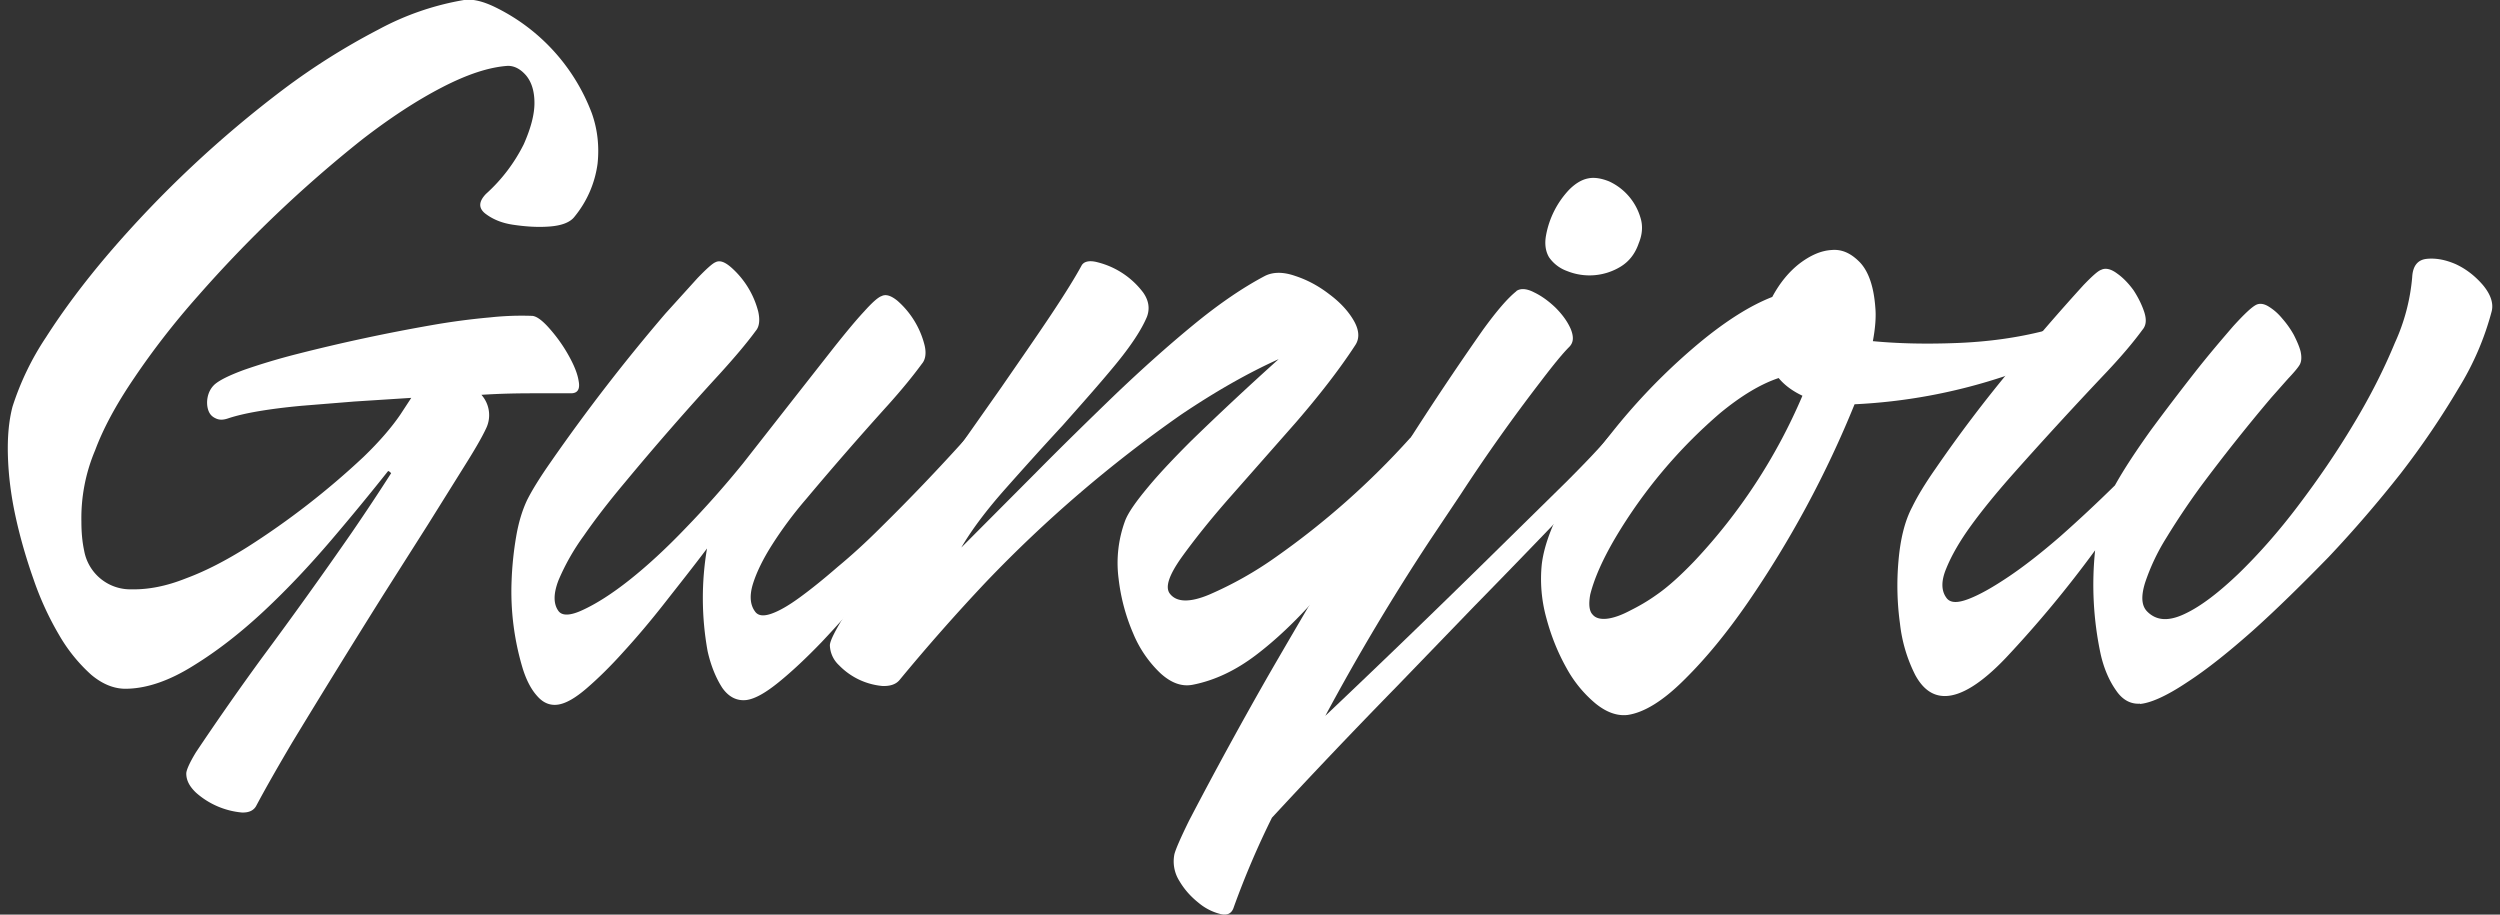
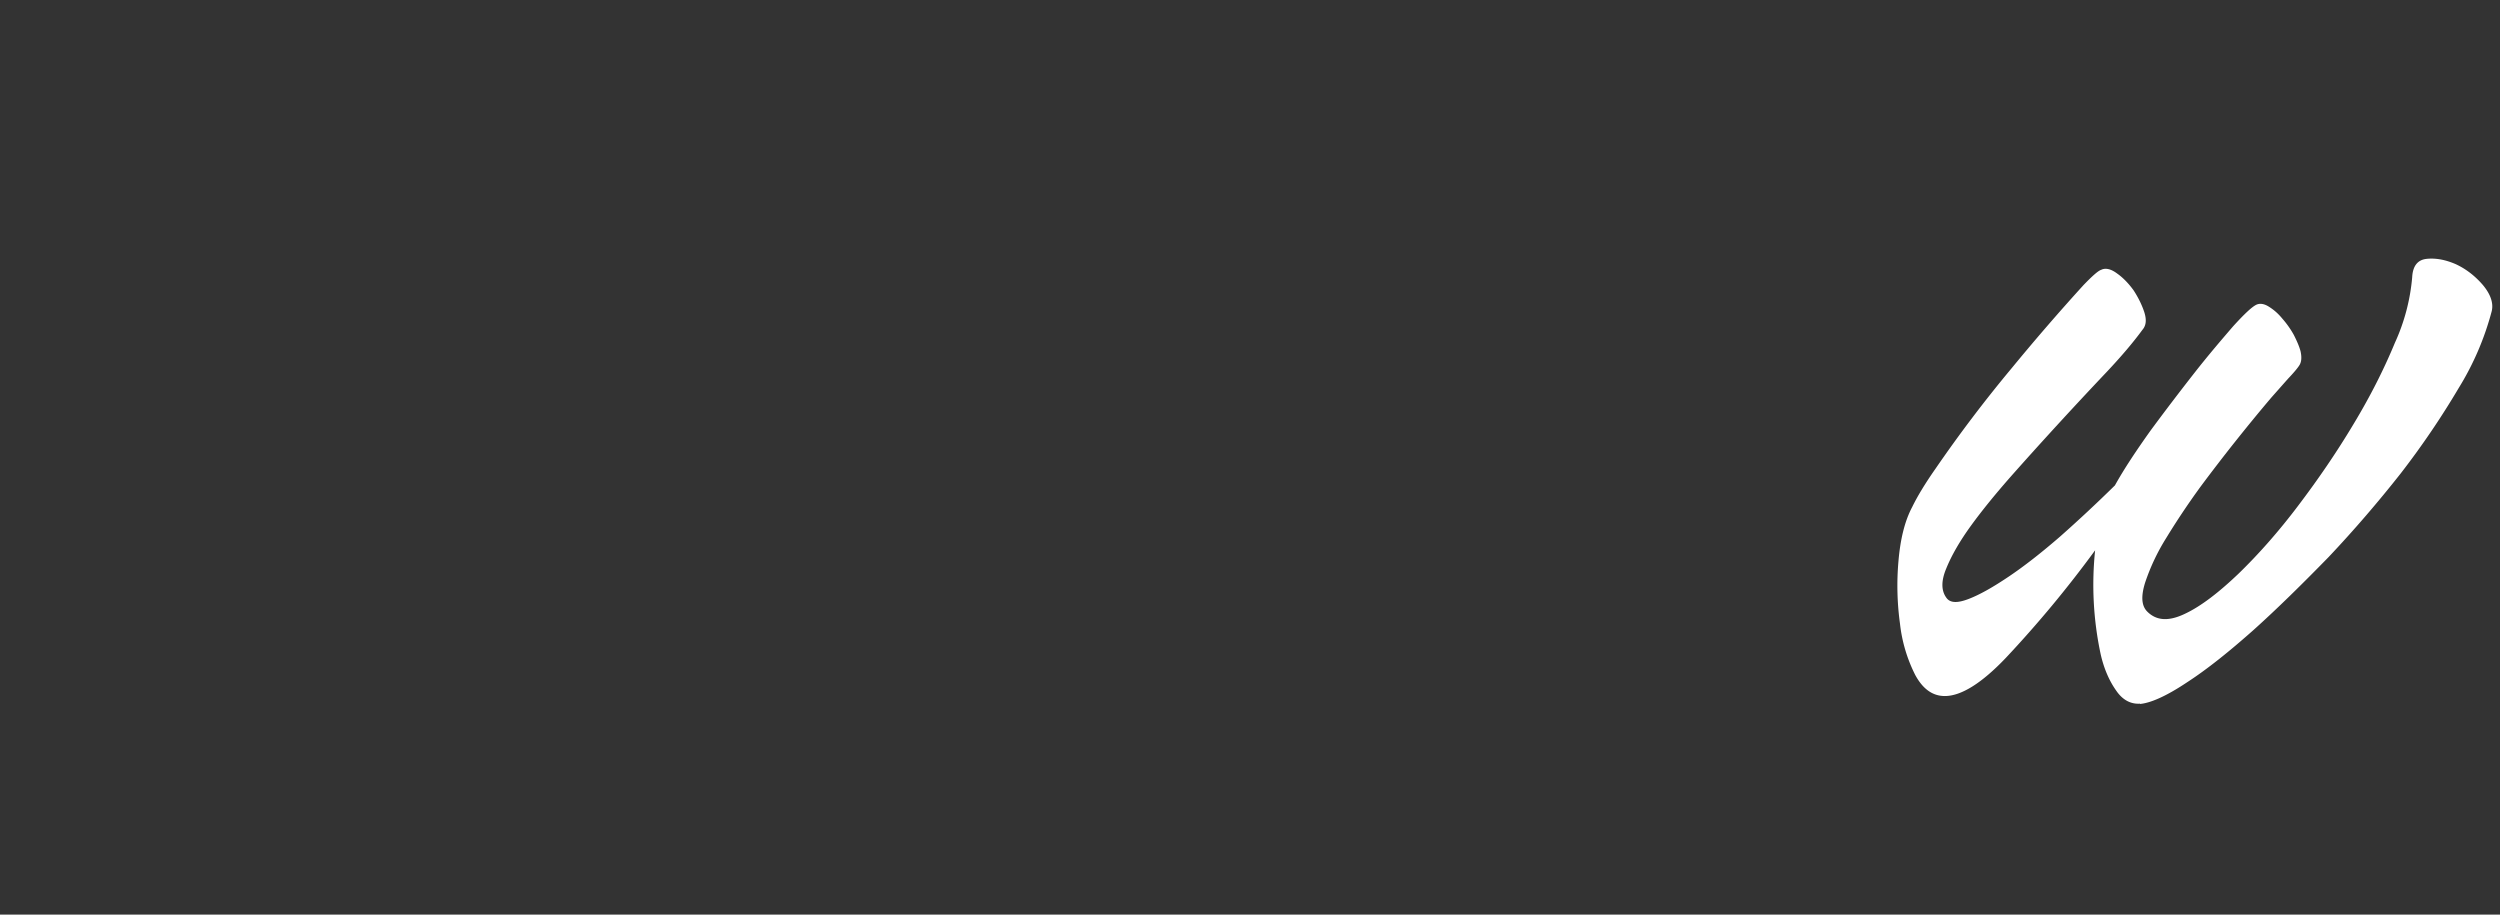
<svg xmlns="http://www.w3.org/2000/svg" width="82" height="30" xml:space="preserve">
  <rect width="100%" height="100%" fill="#333333" stroke="none" />
  <g fill="#FFF">
-     <path d="M7.49 13.72c-.17.06-.3.06-.42 0-.13-.06-.2-.15-.24-.27s-.05-.27-.02-.42c.03-.15.1-.3.23-.42.16-.14.48-.3.97-.48.49-.17 1.07-.35 1.74-.52a58.9 58.9 0 0 1 4.38-.94 22.8 22.8 0 0 1 1.95-.26 9.66 9.66 0 0 1 1.36-.05c.14 0 .33.13.57.4.24.27.45.56.63.88.18.32.3.6.34.86.05.26-.03.4-.25.4h-1.24c-.51 0-1.08.01-1.7.05a1 1 0 0 1 .15 1.11c-.14.3-.38.71-.72 1.25l-1.18 1.89-1.46 2.3a380.95 380.95 0 0 0-3 4.86c-.46.78-.85 1.46-1.17 2.06-.08.16-.24.24-.48.23a2.62 2.62 0 0 1-1.5-.65c-.21-.2-.32-.4-.32-.63 0-.1.1-.34.32-.7a92.4 92.4 0 0 1 2.16-3.09 157.61 157.61 0 0 0 2.94-4.1c.48-.7.91-1.35 1.3-1.96-.05-.05-.08-.07-.1-.07-.54.68-1.16 1.44-1.86 2.26-.7.82-1.43 1.6-2.2 2.32-.77.72-1.54 1.32-2.32 1.8-.78.49-1.5.74-2.16.76-.42.02-.82-.14-1.2-.46a5.31 5.31 0 0 1-1.05-1.3A9.97 9.97 0 0 1 1.1 19c-.24-.68-.44-1.37-.59-2.06-.15-.69-.23-1.34-.25-1.97-.02-.63.03-1.17.15-1.63a9.1 9.1 0 0 1 1.1-2.28c.57-.89 1.25-1.8 2.06-2.75a36.54 36.54 0 0 1 5.74-5.39 22.3 22.3 0 0 1 3.1-1.95 9.09 9.09 0 0 1 2.81-.97c.26-.04.59.03.99.22a6.37 6.37 0 0 1 3.2 3.49c.19.53.25 1.09.19 1.66a3.46 3.46 0 0 1-.75 1.73c-.14.19-.42.3-.83.33-.4.03-.8 0-1.2-.06s-.69-.2-.91-.37c-.22-.18-.21-.39.03-.64a5.46 5.46 0 0 0 1.24-1.63c.23-.52.35-.97.35-1.35 0-.38-.09-.68-.27-.9-.18-.21-.38-.32-.6-.32-.62.04-1.34.28-2.17.71-.83.43-1.7 1-2.63 1.72A41.58 41.58 0 0 0 6.5 9.7c-.8.9-1.5 1.81-2.1 2.7-.6.88-1.02 1.67-1.28 2.37a5.7 5.7 0 0 0-.45 2.34c0 .36.03.67.09.95a1.54 1.54 0 0 0 1.56 1.27c.54.01 1.13-.1 1.78-.36.65-.24 1.32-.59 2.02-1.03a25.84 25.84 0 0 0 3.8-2.95c.53-.51.93-.98 1.21-1.39l.36-.55-1.87.12-1.73.14c-.54.05-1.01.11-1.42.18-.41.07-.74.15-.98.23zM31.68 14.37c.18-.2.36-.36.54-.46.18-.1.33-.15.44-.14.1.01.16.07.16.17s-.08.25-.24.43c-.32.35-.7.8-1.13 1.35l-1.42 1.74c-.5.62-1 1.24-1.54 1.87-.53.63-1.04 1.2-1.54 1.73-.5.52-.97.96-1.4 1.31-.43.35-.78.55-1.06.59-.32.04-.59-.1-.8-.4-.2-.31-.37-.71-.48-1.2a9.77 9.77 0 0 1-.02-3.37c-.45.6-.92 1.19-1.39 1.79-.47.6-.92 1.13-1.35 1.6-.43.48-.83.87-1.2 1.19s-.68.5-.94.54c-.26.04-.49-.05-.69-.28-.2-.22-.36-.53-.48-.92a8.75 8.75 0 0 1-.36-2.85 11 11 0 0 1 .15-1.46c.08-.47.2-.86.36-1.2.16-.32.42-.74.77-1.24a60.77 60.77 0 0 1 3.77-4.88l1.05-1.16c.3-.31.49-.48.59-.52.14-.07.3-.01.5.16a2.89 2.89 0 0 1 .9 1.46c.06.27.04.49-.08.63-.3.41-.7.88-1.19 1.42a92.95 92.95 0 0 0-3.1 3.55c-.52.62-.97 1.2-1.35 1.75a7.38 7.38 0 0 0-.83 1.46c-.17.44-.17.77-.01 1 .12.18.4.17.82-.03.43-.2.94-.52 1.52-.98.58-.46 1.2-1.03 1.84-1.7.65-.67 1.28-1.38 1.88-2.12L26 13.12l1.35-1.72c.39-.49.72-.89.99-1.18.27-.3.46-.47.58-.51.14-.07.31-.01.51.15a2.86 2.86 0 0 1 .89 1.44c.07.27.04.49-.08.63-.3.41-.67.86-1.1 1.34a111.54 111.54 0 0 0-2.7 3.1c-.44.51-.81 1.02-1.11 1.49-.3.47-.51.9-.63 1.28s-.1.69.06.91c.1.15.28.17.54.08s.57-.27.94-.54.78-.6 1.24-1c.46-.38.93-.81 1.41-1.29a67 67 0 0 0 2.8-2.93z" />
-     <path d="M46.26 14.37c.18-.2.36-.36.54-.46.18-.1.31-.15.42-.15.1 0 .14.05.14.15 0 .1-.06.26-.2.46l-2.04 2.81c-.66.91-1.32 1.73-1.97 2.46-.65.73-1.3 1.35-1.96 1.85-.66.5-1.35.83-2.07.97-.36.07-.71-.06-1.06-.38a3.8 3.8 0 0 1-.89-1.3 6.36 6.36 0 0 1-.48-1.8 4 4 0 0 1 .21-1.89c.1-.27.36-.64.77-1.13.4-.48.88-.98 1.4-1.5a101 101 0 0 1 2.87-2.68c-1.04.47-2.1 1.08-3.2 1.82a42.5 42.5 0 0 0-6.39 5.48c-1 1.06-1.95 2.14-2.85 3.23-.12.14-.31.2-.56.19a2.26 2.26 0 0 1-1.42-.68.93.93 0 0 1-.3-.65c0-.15.18-.5.54-1.08.35-.58.81-1.27 1.36-2.07l1.82-2.61 1.9-2.7c.6-.87 1.15-1.66 1.63-2.38s.81-1.26 1-1.61c.07-.14.25-.19.52-.12a2.69 2.69 0 0 1 1.51 1c.18.26.22.52.12.79-.18.43-.53.96-1.05 1.59-.52.63-1.1 1.28-1.72 1.98-.63.68-1.26 1.38-1.88 2.08-.62.7-1.1 1.34-1.44 1.92l2.45-2.46c.87-.88 1.74-1.73 2.6-2.56.88-.84 1.73-1.6 2.57-2.29.84-.69 1.62-1.22 2.34-1.6.26-.13.59-.14.99 0 .4.13.77.33 1.12.6.35.26.62.55.8.86.18.31.2.58.06.8-.54.83-1.2 1.67-1.95 2.54l-2.15 2.44c-.67.76-1.2 1.43-1.61 2-.41.58-.54.97-.38 1.18.22.29.66.3 1.3.03a12 12 0 0 0 2.18-1.23 26.08 26.08 0 0 0 4.4-3.9z" />
-     <path d="M49.73 9.55c.14-.1.34-.09.59.04.25.12.48.29.7.5.22.22.39.45.5.7.1.25.1.44-.05.59-.22.22-.53.6-.94 1.14a57.76 57.76 0 0 0-2.61 3.68l-1.03 1.54a74.34 74.34 0 0 0-3.42 5.74 400.74 400.74 0 0 0 5.51-5.32l2.39-2.35c.69-.69 1.14-1.17 1.36-1.44.14-.16.3-.28.45-.37.16-.08.3-.12.4-.1.12 0 .18.05.2.13.02.09-.03.2-.15.34l-1.05 1.13a384.17 384.17 0 0 1-4.24 4.4l-2.52 2.61a219.11 219.11 0 0 0-4.1 4.31 27.86 27.86 0 0 0-1.25 2.93c-.06.2-.2.29-.44.23a1.8 1.8 0 0 1-.72-.37c-.25-.2-.46-.43-.63-.72a1.2 1.2 0 0 1-.16-.87c.04-.16.2-.53.48-1.1a141.63 141.63 0 0 1 2.64-4.83 369.03 369.03 0 0 1 3.67-6.2 100.36 100.36 0 0 1 3.33-5.07c.45-.62.81-1.04 1.1-1.27zm4.02-1.57c-.12.35-.32.6-.6.77a1.96 1.96 0 0 1-1.75.14 1.22 1.22 0 0 1-.59-.45c-.12-.2-.15-.45-.1-.72a2.94 2.94 0 0 1 .76-1.5c.2-.2.41-.33.63-.37.2-.04.43 0 .68.1a1.9 1.9 0 0 1 1.03 1.2c.08.26.06.54-.06.83z" />
-     <path d="M67.06 10.85c.66-.14.97-.1.93.14-.03.24-.35.5-.93.79-.42.23-.9.43-1.43.6a18.23 18.23 0 0 1-4.8.88 34.06 34.06 0 0 1-3.5 6.5c-.69 1-1.38 1.84-2.08 2.53-.7.7-1.32 1.08-1.86 1.16-.34.04-.69-.08-1.05-.37a4.02 4.02 0 0 1-.96-1.17c-.28-.5-.5-1.04-.66-1.64a4.8 4.8 0 0 1-.15-1.76c.08-.66.38-1.43.9-2.32a20.07 20.07 0 0 1 4.3-4.97c.85-.7 1.64-1.2 2.36-1.48.24-.45.54-.82.9-1.1.36-.27.7-.42 1.05-.44.34-.03.64.11.93.41.28.3.45.79.5 1.47.03.3 0 .68-.08 1.11.84.08 1.76.1 2.77.06 1.01-.04 1.96-.17 2.86-.4zm-14.9 8.65c-.06.33-.03.55.08.66.1.12.27.16.5.13.21-.03.46-.12.74-.27.28-.14.56-.3.84-.5.38-.26.8-.64 1.26-1.12a18.46 18.46 0 0 0 3.54-5.42c-.34-.16-.6-.36-.78-.58-.6.2-1.24.59-1.92 1.15a16.44 16.44 0 0 0-3.43 4.08c-.43.73-.7 1.35-.83 1.87z" />
    <path d="M70.19 23.08c-.3.02-.57-.12-.78-.43-.22-.31-.4-.71-.51-1.2a10.9 10.9 0 0 1-.18-3.4 37.35 37.35 0 0 1-2.93 3.53c-.8.84-1.47 1.25-2 1.25-.4 0-.72-.23-.97-.69a4.92 4.92 0 0 1-.5-1.68 9.16 9.16 0 0 1-.05-2.06c.06-.7.2-1.3.45-1.77.16-.33.41-.75.76-1.25a44.4 44.4 0 0 1 2.5-3.3 71.53 71.53 0 0 1 2.36-2.73c.29-.3.48-.47.58-.5.14-.07.32-.03.52.12.2.14.38.33.54.55.15.23.27.47.35.71.08.25.07.44-.06.59-.3.41-.69.87-1.18 1.39a142.4 142.4 0 0 0-3.1 3.38c-.52.59-.97 1.14-1.34 1.65s-.64.98-.81 1.4c-.17.4-.17.72-.01.95.12.19.36.2.73.06s.81-.39 1.33-.74 1.08-.79 1.68-1.31c.6-.53 1.2-1.09 1.8-1.68.3-.54.7-1.14 1.17-1.8.48-.65.96-1.28 1.43-1.88.47-.6.9-1.1 1.27-1.53.38-.42.64-.66.78-.72.12-.05.26-.02.4.07.16.1.3.22.44.39.14.16.27.34.38.54.1.2.18.38.22.54.04.19.03.34-.04.45-.07.11-.2.26-.38.45l-.54.61a59.34 59.34 0 0 0-2.32 2.92c-.43.59-.8 1.15-1.13 1.69a6.85 6.85 0 0 0-.69 1.46c-.14.45-.12.76.07.95.3.3.7.33 1.24.07.53-.25 1.11-.7 1.75-1.31.64-.62 1.3-1.36 1.95-2.22.66-.87 1.27-1.76 1.82-2.68.55-.91 1-1.8 1.36-2.67a6.5 6.5 0 0 0 .57-2.16c.02-.37.18-.57.48-.6.3-.03.62.03.96.18.34.16.63.39.88.68.25.3.35.59.29.85a9.3 9.3 0 0 1-1.08 2.52 27.4 27.4 0 0 1-1.9 2.8c-.74.94-1.53 1.86-2.37 2.75-.86.88-1.67 1.68-2.46 2.39-.8.71-1.52 1.29-2.2 1.73-.66.44-1.18.67-1.53.7z" />
  </g>
</svg>